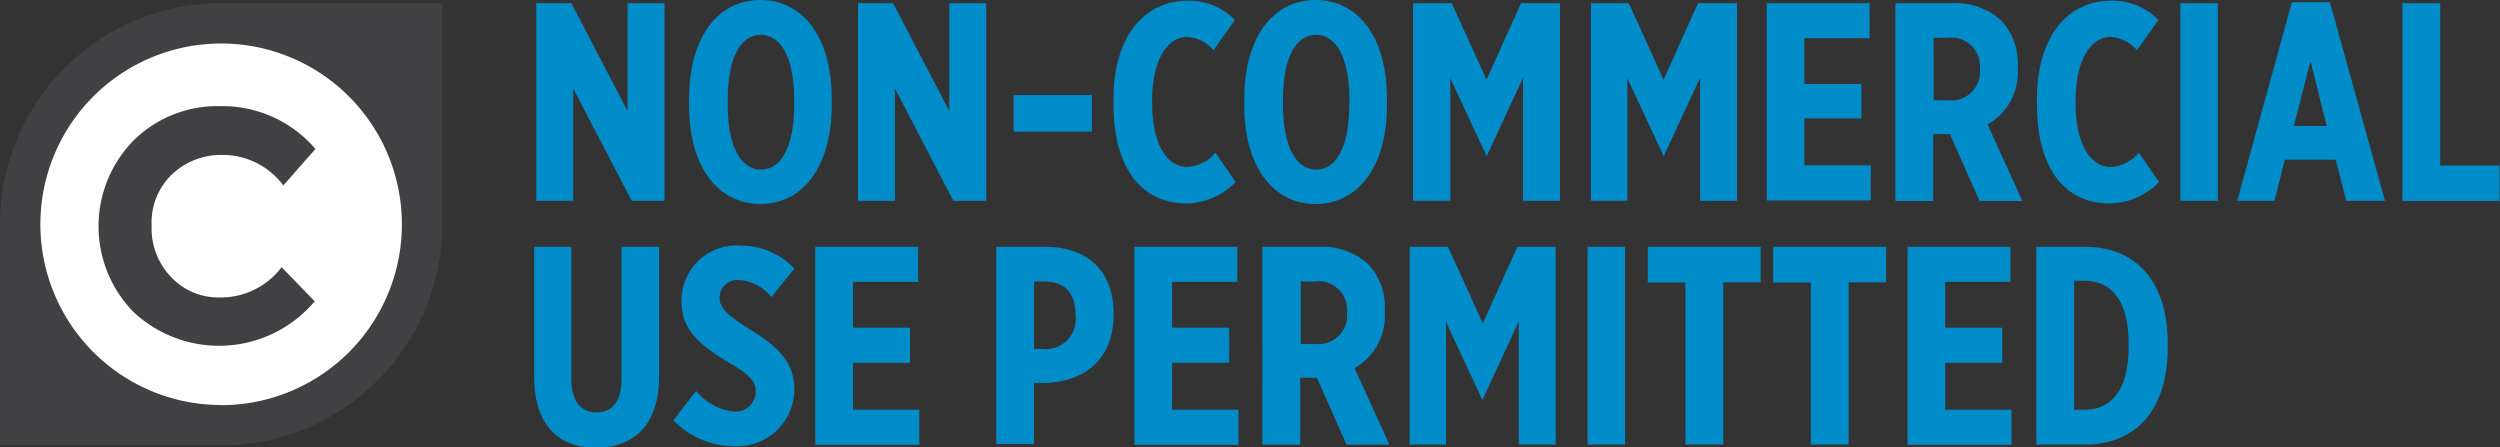
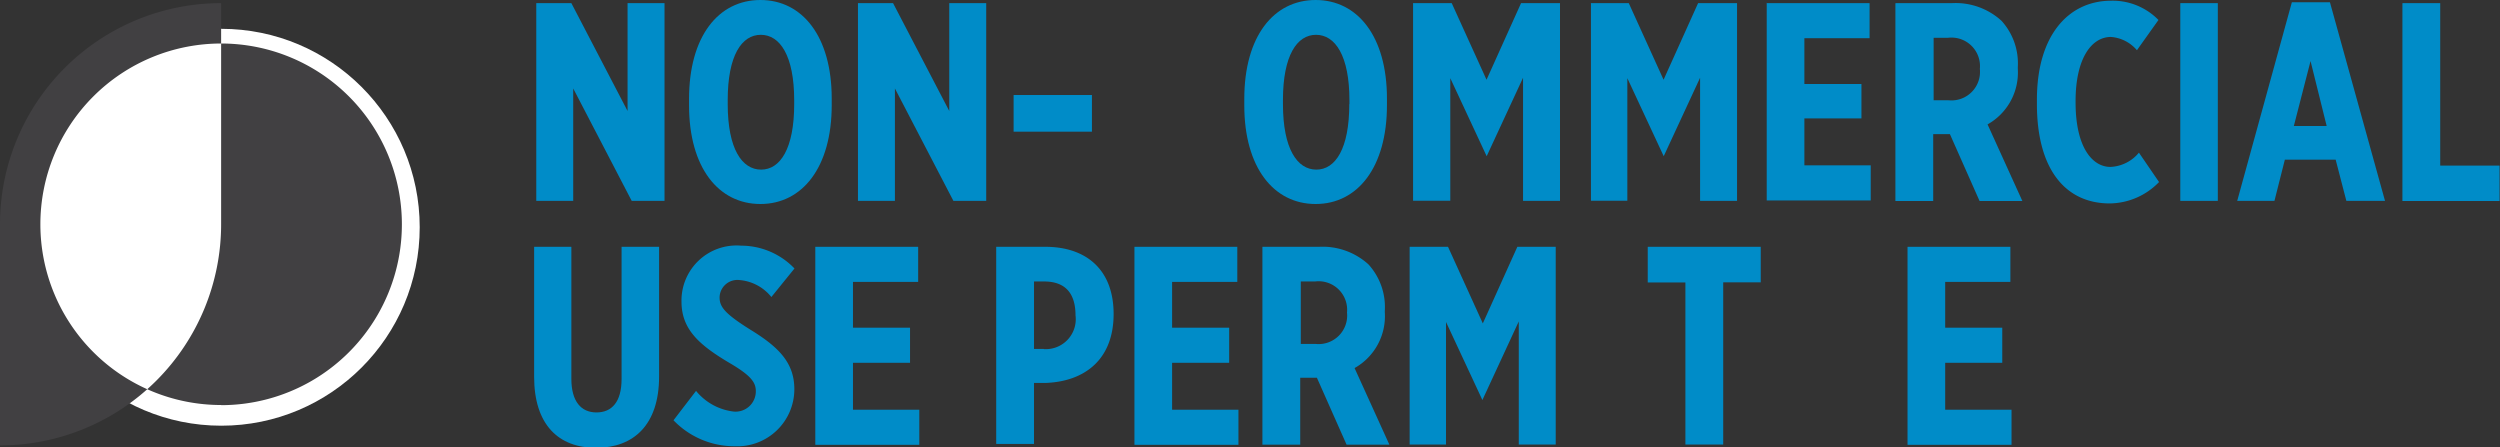
<svg xmlns="http://www.w3.org/2000/svg" id="FINAL" viewBox="0 0 175.24 31.36">
  <rect x="0" y="0" width="175.24" height="31.36" fill="#333333" stroke="none" />
  <defs>
    <style>.cls-1{fill:#fff;}.cls-2{fill:#008cc8;}.cls-3{fill:#414042;}</style>
  </defs>
  <title>InC-NONCOMMERCIAL.dark-white-interior-blue-type</title>
  <circle class="cls-1" cx="15.51" cy="15.93" r="13.91" />
  <path class="cls-2" d="M1753.51,2816.92H1756l3.94,7.56v-7.56h2.59v13.86h-2.3l-4.1-7.88v7.88h-2.59v-13.86Z" transform="translate(-1715.95 -2816.7)" />
  <path class="cls-2" d="M1764.25,2824.09v-0.46c0-4.38,2.06-6.93,5-6.93s5,2.55,5,6.91v0.46c0,4.36-2.06,6.93-5,6.93S1764.25,2828.44,1764.25,2824.09Zm7.37-.1v-0.26c0-3.13-1-4.59-2.34-4.59s-2.32,1.45-2.32,4.57V2824c0,3.13,1,4.59,2.34,4.59S1771.62,2827.12,1771.62,2824Z" transform="translate(-1715.95 -2816.7)" />
  <path class="cls-2" d="M1776.09,2816.92h2.46l3.94,7.56v-7.56h2.59v13.86h-2.3l-4.1-7.88v7.88h-2.59v-13.86Z" transform="translate(-1715.95 -2816.7)" />
  <path class="cls-2" d="M1787,2823.36h5.49v2.57H1787v-2.57Z" transform="translate(-1715.95 -2816.7)" />
-   <path class="cls-2" d="M1794,2824v-0.32c0-4.51,2.22-6.93,5.21-6.93a4.49,4.49,0,0,1,3.31,1.35l-1.51,2.12a2.64,2.64,0,0,0-1.82-.93c-1.37,0-2.48,1.52-2.48,4.49v0.1c0,3.17,1.19,4.52,2.44,4.52a2.73,2.73,0,0,0,2-1l1.41,2.06a4.87,4.87,0,0,1-3.48,1.5C1796,2830.94,1794,2828.52,1794,2824Z" transform="translate(-1715.95 -2816.7)" />
  <path class="cls-2" d="M1803.17,2824.09v-0.46c0-4.38,2.06-6.93,5-6.93s5,2.55,5,6.91v0.46c0,4.36-2.06,6.93-5,6.93S1803.17,2828.44,1803.17,2824.09Zm7.37-.1v-0.26c0-3.13-1-4.59-2.34-4.59s-2.32,1.45-2.32,4.57V2824c0,3.13,1,4.59,2.34,4.59S1810.53,2827.12,1810.53,2824Z" transform="translate(-1715.95 -2816.7)" />
  <path class="cls-2" d="M1815,2816.92h2.71l2.44,5.37,2.42-5.37h2.73v13.86h-2.59v-8.63l-2.55,5.5h0l-2.55-5.47v8.59H1815v-13.86Z" transform="translate(-1715.95 -2816.7)" />
  <path class="cls-2" d="M1827.41,2816.92h2.71l2.44,5.37,2.42-5.37h2.73v13.86h-2.59v-8.63l-2.55,5.5h0l-2.55-5.47v8.59h-2.55v-13.86Z" transform="translate(-1715.95 -2816.7)" />
  <path class="cls-2" d="M1839.82,2816.92H1847v2.46h-4.57v3.21h4V2825h-4v3.29h4.65v2.46h-7.29v-13.86Z" transform="translate(-1715.95 -2816.7)" />
  <path class="cls-2" d="M1848.85,2816.92h3.92a4.78,4.78,0,0,1,3.47,1.23,4.43,4.43,0,0,1,1.15,3.25v0.12a4.17,4.17,0,0,1-2.12,3.9l2.44,5.37h-3l-2.08-4.69h-1.17v4.69h-2.65v-13.86Zm3.7,6.81a2,2,0,0,0,2.18-2.2,2,2,0,0,0-2.24-2.18h-1v4.38h1Z" transform="translate(-1715.95 -2816.7)" />
  <path class="cls-2" d="M1858.73,2824v-0.32c0-4.51,2.22-6.93,5.21-6.93a4.49,4.49,0,0,1,3.31,1.35l-1.51,2.12a2.65,2.65,0,0,0-1.82-.93c-1.37,0-2.48,1.52-2.48,4.49v0.1c0,3.17,1.19,4.52,2.44,4.52a2.73,2.73,0,0,0,2-1l1.41,2.06a4.87,4.87,0,0,1-3.49,1.5C1860.69,2830.94,1858.73,2828.52,1858.73,2824Z" transform="translate(-1715.95 -2816.7)" />
  <path class="cls-2" d="M1868.78,2816.92h2.63v13.86h-2.63v-13.86Z" transform="translate(-1715.95 -2816.7)" />
  <path class="cls-2" d="M1876.6,2816.86h2.67l3.86,13.92h-2.71l-0.75-2.89h-3.56l-0.73,2.89h-2.61Zm2.44,8.67-1.13-4.55-1.17,4.55h2.3Z" transform="translate(-1715.95 -2816.7)" />
  <path class="cls-2" d="M1884.38,2816.92H1887v11.39h4.16v2.48h-6.81v-13.86Z" transform="translate(-1715.95 -2816.7)" />
  <path class="cls-2" d="M1753.39,2843.11V2834H1756v9.25c0,1.6.69,2.36,1.76,2.36s1.76-.73,1.76-2.34V2834h2.63v9.09c0,3.39-1.78,5-4.42,5S1753.39,2846.46,1753.39,2843.11Z" transform="translate(-1715.95 -2816.7)" />
  <path class="cls-2" d="M1763.16,2846.16l1.58-2.06a4,4,0,0,0,2.65,1.45,1.42,1.42,0,0,0,1.54-1.43c0-.61-0.32-1.09-1.88-2-2.1-1.25-3.33-2.34-3.33-4.28v0a3.86,3.86,0,0,1,4.18-3.92,5.18,5.18,0,0,1,3.74,1.6l-1.62,2a3.2,3.2,0,0,0-2.24-1.19,1.25,1.25,0,0,0-1.39,1.21c0,0.65.32,1.13,2.24,2.32s3,2.28,3,4.12v0a4,4,0,0,1-4.18,4A5.92,5.92,0,0,1,1763.16,2846.16Z" transform="translate(-1715.95 -2816.7)" />
  <path class="cls-2" d="M1773.1,2834h7.21v2.46h-4.57v3.21h4v2.46h-4v3.29h4.65v2.46h-7.29V2834Z" transform="translate(-1715.95 -2816.7)" />
  <path class="cls-2" d="M1785.77,2834h3.45c2.89,0,4.79,1.62,4.79,4.71v0c0,3.17-2,4.71-4.71,4.83h-0.87v4.28h-2.65V2834Zm3.35,7.17a2.1,2.1,0,0,0,2.22-2.36c0-1.52-.69-2.38-2.2-2.38h-0.71v4.73h0.69Z" transform="translate(-1715.95 -2816.7)" />
  <path class="cls-2" d="M1795.47,2834h7.21v2.46h-4.57v3.21h4v2.46h-4v3.29h4.65v2.46h-7.29V2834Z" transform="translate(-1715.95 -2816.7)" />
  <path class="cls-2" d="M1804.49,2834h3.92a4.78,4.78,0,0,1,3.46,1.23,4.43,4.43,0,0,1,1.15,3.25v0.12a4.17,4.17,0,0,1-2.12,3.9l2.44,5.37h-3l-2.08-4.69h-1.17v4.69h-2.65V2834Zm3.7,6.81a2,2,0,0,0,2.18-2.2,2,2,0,0,0-2.24-2.18h-1v4.38h1Z" transform="translate(-1715.95 -2816.7)" />
  <path class="cls-2" d="M1814.74,2834h2.71l2.44,5.37,2.42-5.37H1825v13.86h-2.59v-8.63l-2.55,5.51h0l-2.55-5.47v8.59h-2.55V2834Z" transform="translate(-1715.95 -2816.7)" />
-   <path class="cls-2" d="M1827.23,2834h2.63v13.86h-2.63V2834Z" transform="translate(-1715.95 -2816.7)" />
  <path class="cls-2" d="M1834.08,2836.5h-2.63V2834h7.92v2.49h-2.63v11.37h-2.65V2836.5Z" transform="translate(-1715.95 -2816.7)" />
-   <path class="cls-2" d="M1842.87,2836.5h-2.63V2834h7.92v2.49h-2.63v11.37h-2.65V2836.5Z" transform="translate(-1715.95 -2816.7)" />
  <path class="cls-2" d="M1849.66,2834h7.21v2.46h-4.57v3.21h4v2.46h-4v3.29h4.65v2.46h-7.29V2834Z" transform="translate(-1715.95 -2816.7)" />
-   <path class="cls-2" d="M1858.69,2834h3.43c3.62,0,5.78,2.51,5.78,6.77v0.32c0,4.24-2.16,6.77-5.78,6.77h-3.43V2834Zm2.65,2.42v9h0.73c1.84,0,3.09-1.33,3.09-4.42v-0.2c0-3.09-1.25-4.42-3.09-4.42h-0.73Z" transform="translate(-1715.95 -2816.7)" />
-   <path class="cls-3" d="M1731.45,2816.92a15.5,15.5,0,0,0-15.5,15.5v15.5h15.5a15.5,15.5,0,0,0,15.5-15.5v-15.5h-15.5Zm0,28.17a12.67,12.67,0,1,1,12.67-12.67A12.67,12.67,0,0,1,1731.45,2845.1Z" transform="translate(-1715.95 -2816.7)" />
-   <path class="cls-3" d="M1728,2836.18a4.53,4.53,0,0,0,3.32,1.37,5.35,5.35,0,0,0,4.37-2.12l2.32,2.39a8.77,8.77,0,0,1-12.71.74,8.59,8.59,0,0,1,0-12,8.34,8.34,0,0,1,6.06-2.42,8.59,8.59,0,0,1,6.7,3l-2.25,2.56a5.29,5.29,0,0,0-4.28-2.14,5,5,0,0,0-3.5,1.34,4.66,4.66,0,0,0-1.45,3.6A4.92,4.92,0,0,0,1728,2836.18Z" transform="translate(-1715.95 -2816.7)" />
+   <path class="cls-3" d="M1731.45,2816.92a15.5,15.5,0,0,0-15.5,15.5v15.5a15.5,15.5,0,0,0,15.5-15.5v-15.5h-15.5Zm0,28.17a12.67,12.67,0,1,1,12.67-12.67A12.67,12.67,0,0,1,1731.45,2845.1Z" transform="translate(-1715.95 -2816.7)" />
</svg>